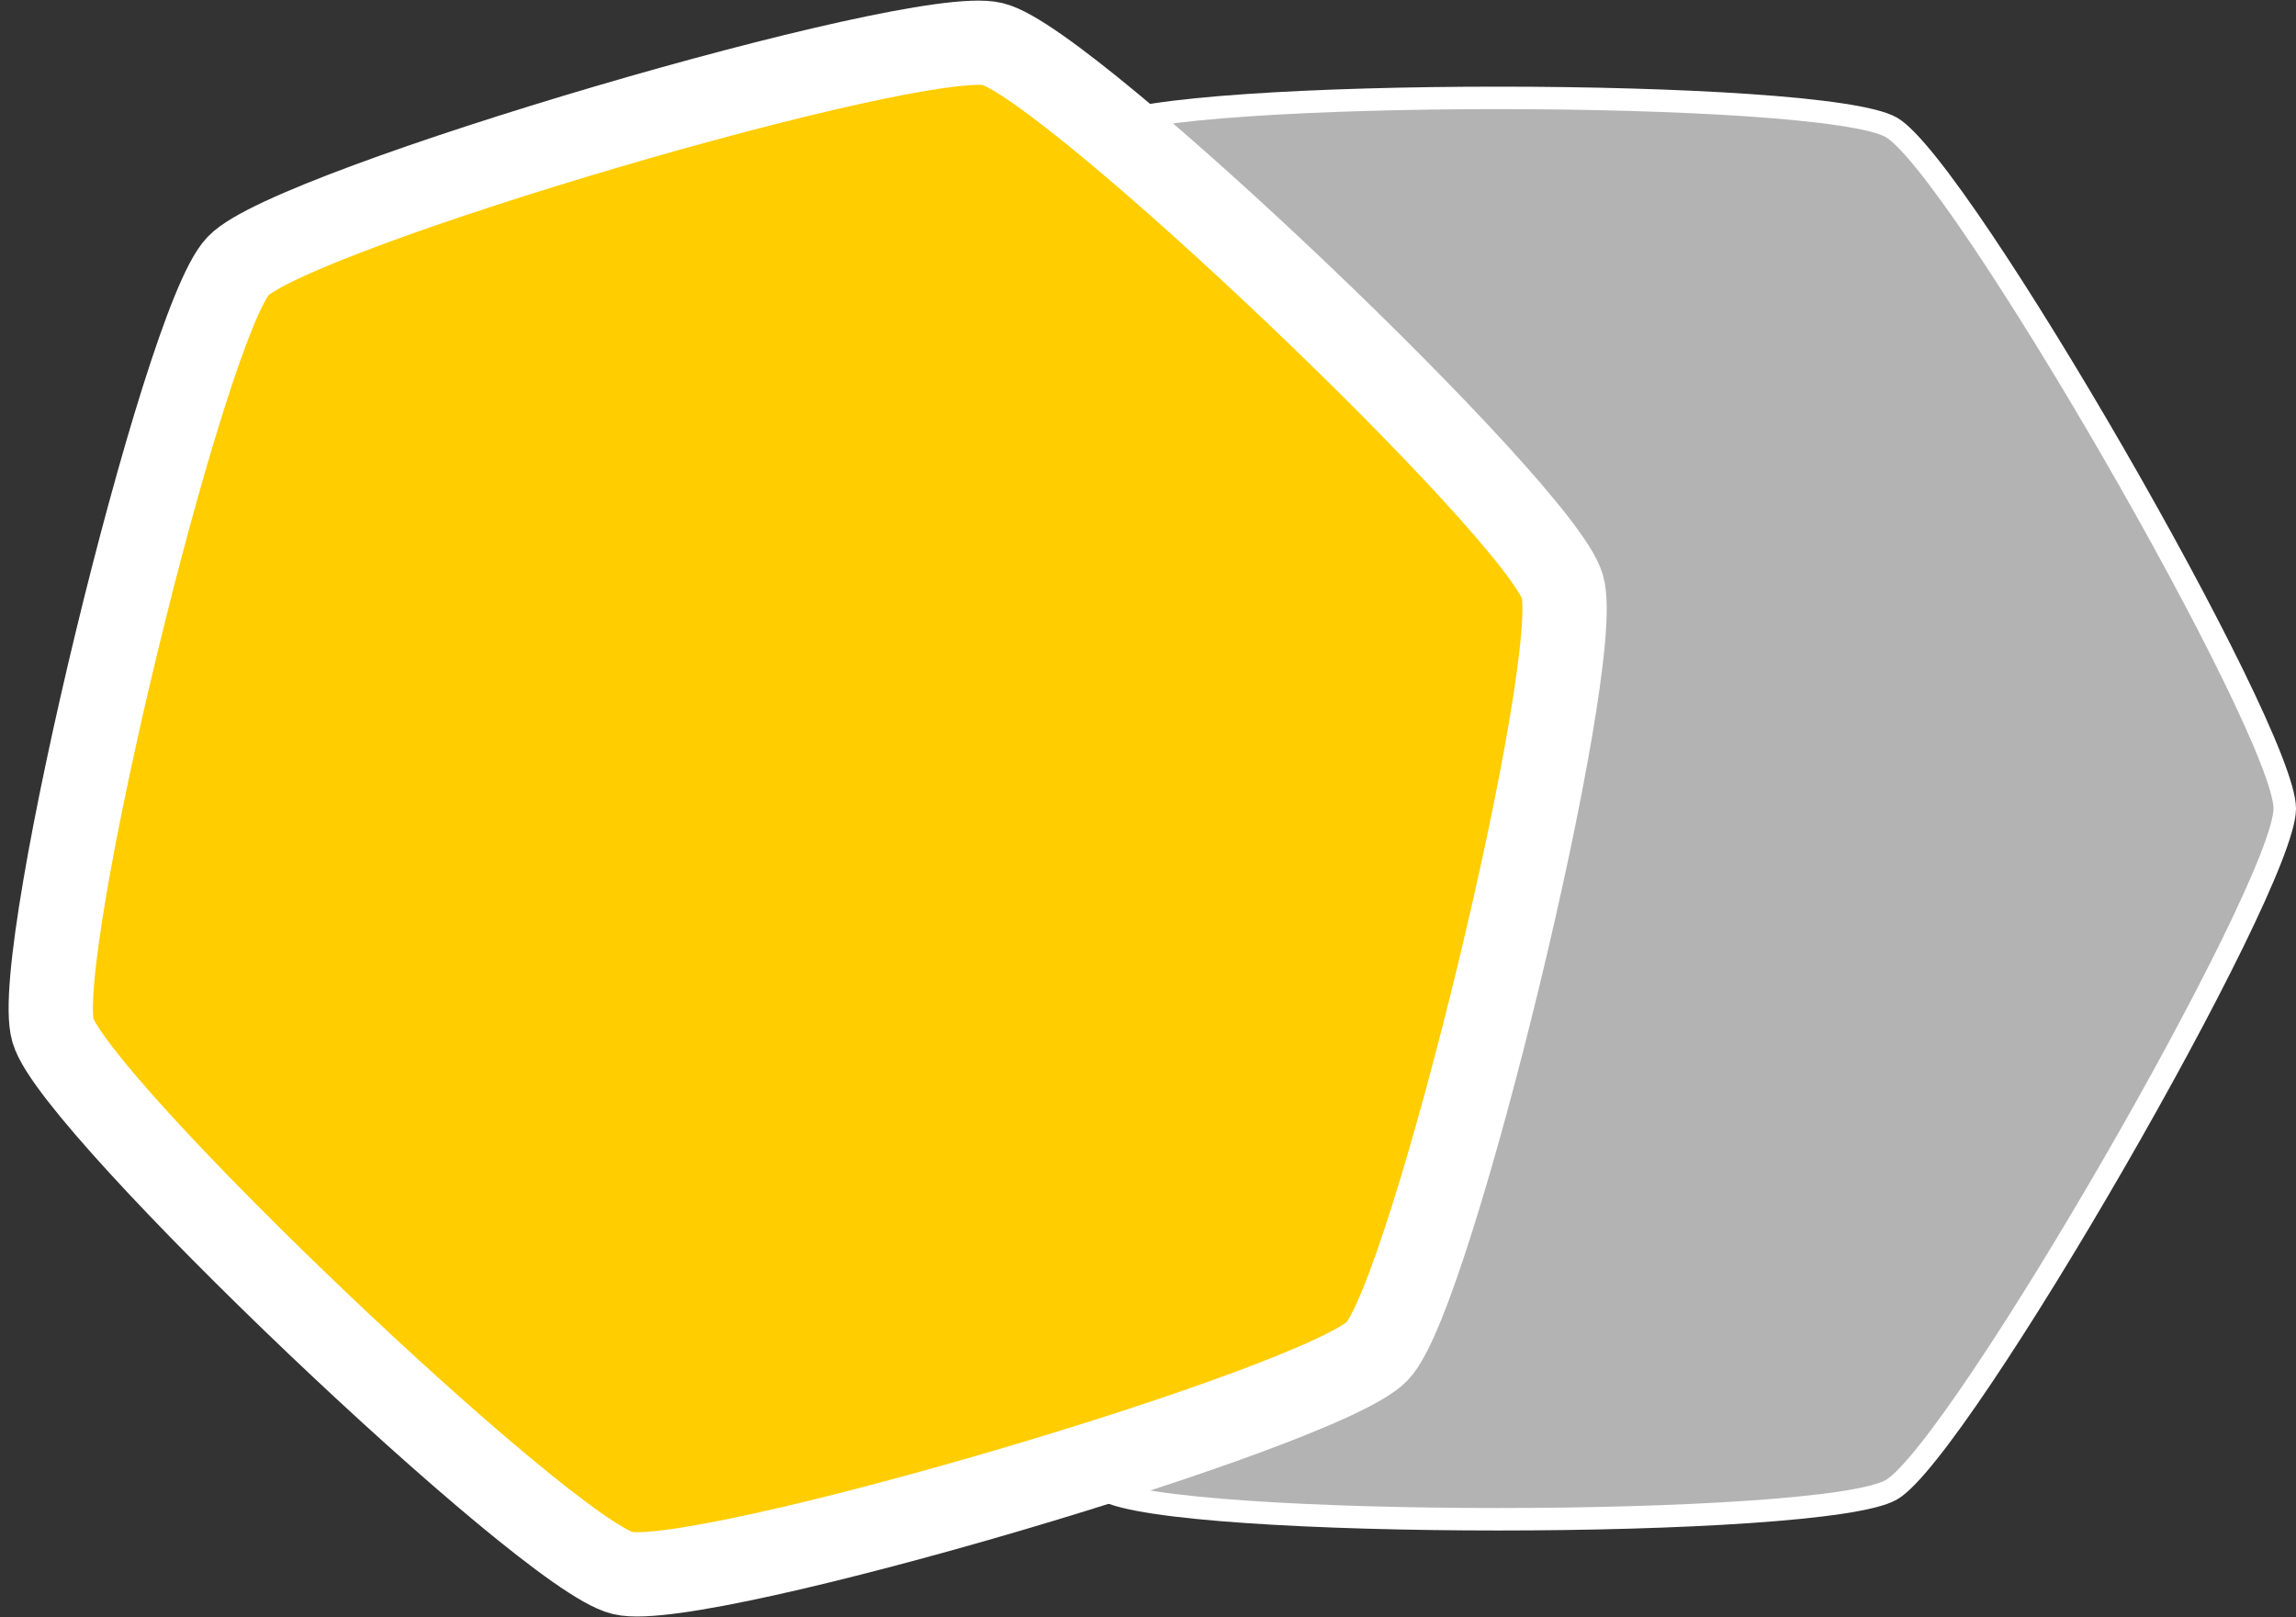
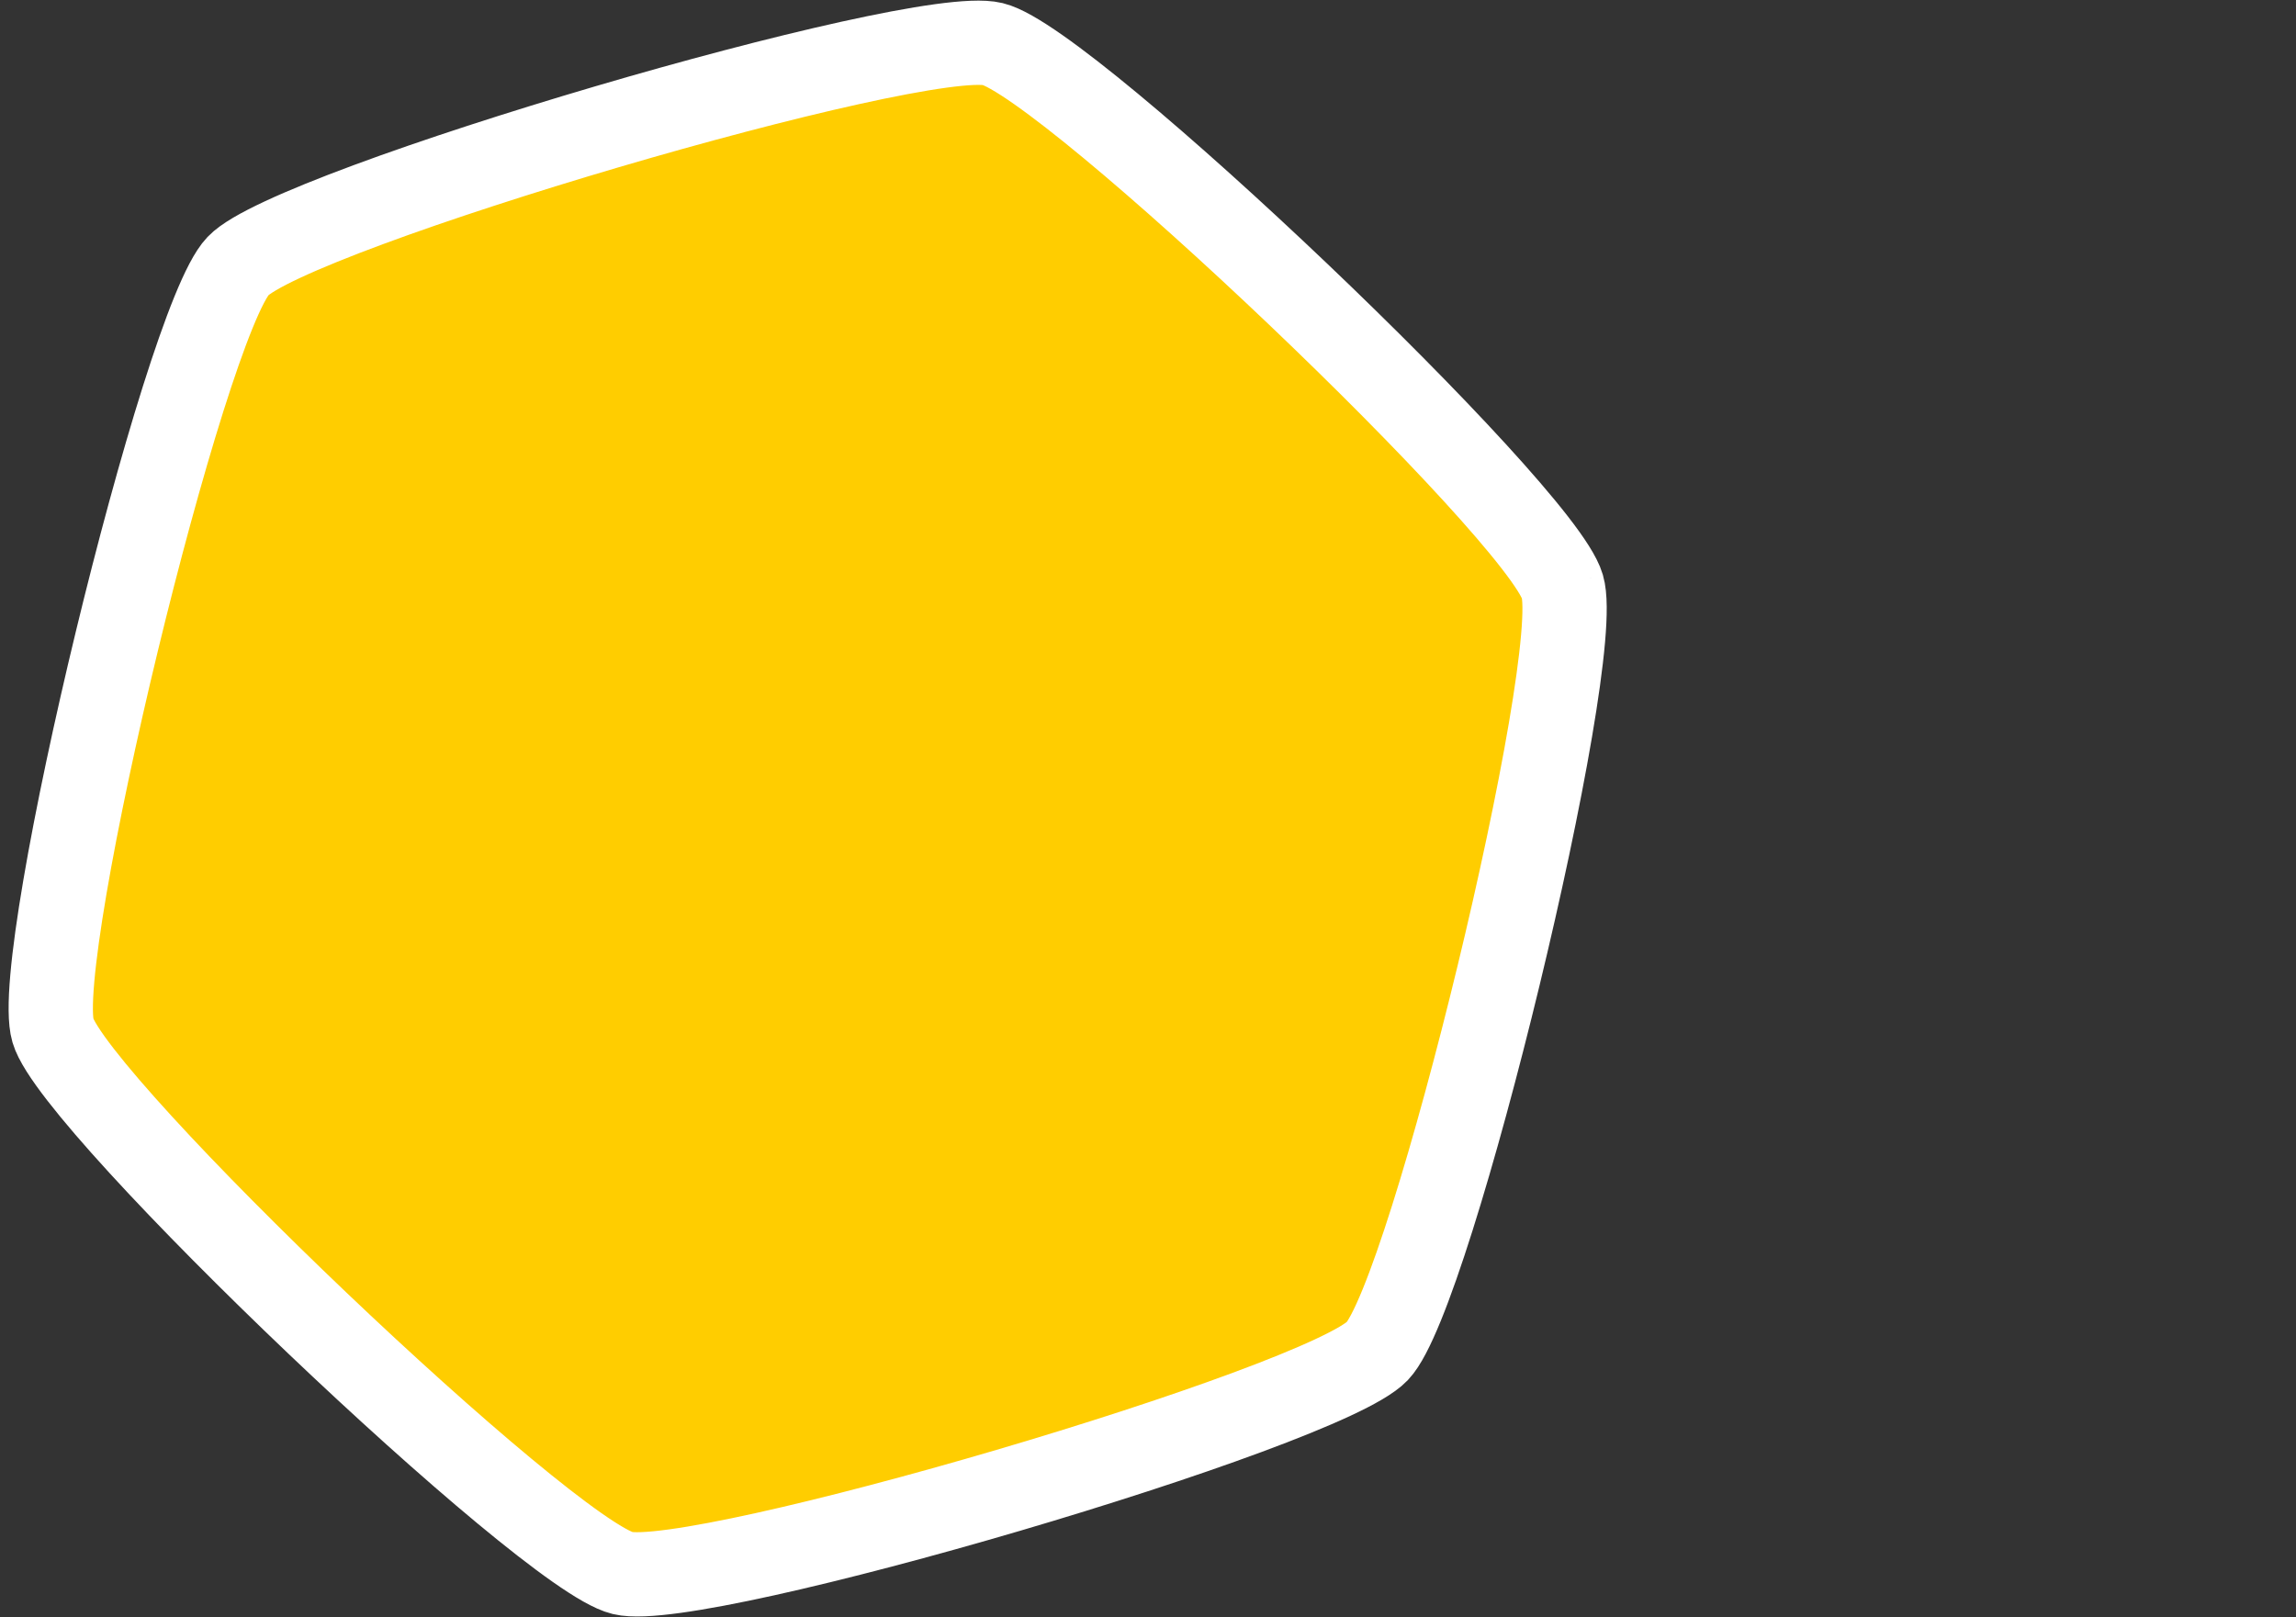
<svg xmlns="http://www.w3.org/2000/svg" xmlns:ns1="http://www.inkscape.org/namespaces/inkscape" xmlns:ns2="http://sodipodi.sourceforge.net/DTD/sodipodi-0.dtd" width="115.312mm" height="81.233mm" viewBox="0 0 408.587 287.835" id="svg2" version="1.1" ns1:version="0.92.1 r15371" ns2:docname="logo.svg" ns1:export-filename="/home/mhartle/git/metalweaver-test/src/assets/img/logo-xs.png" ns1:export-xdpi="8.8199997" ns1:export-ydpi="8.8199997">
  <rect x="0" y="0" width="408.587" height="287.835" fill="#333333" stroke="none" />
  <defs id="defs4" />
  <ns2:namedview id="base" pagecolor="#ffffff" bordercolor="#666666" borderopacity="1.0" ns1:pageopacity="0.0" ns1:pageshadow="2" ns1:zoom="0.24748737" ns1:cx="1204.8416" ns1:cy="733.41746" ns1:document-units="px" ns1:current-layer="layer1" showgrid="false" ns1:window-width="1366" ns1:window-height="704" ns1:window-x="0" ns1:window-y="27" ns1:window-maximized="1" fit-margin-top="0" fit-margin-left="0.4" fit-margin-right="0" fit-margin-bottom="0" showguides="false" ns1:snap-bbox="true" ns1:bbox-nodes="true" ns1:bbox-paths="true" />
  <g ns1:label="Layer 1" ns1:groupmode="layer" id="layer1" transform="translate(-31.895,-498.802)">
-     <path ns2:type="star" style="fill:#b3b3b3;fill-opacity:1;stroke:#ffffff;stroke-width:4;stroke-linejoin:round;stroke-miterlimit:4;stroke-dasharray:none;stroke-opacity:1" id="path4138" ns2:sides="6" ns2:cx="298.48212" ns2:cy="642.7193" ns2:r1="140" ns2:r2="121.24356" ns2:arg1="0" ns2:arg2="0.52359878" ns1:flatsided="true" ns1:rounded="0.1" ns1:randomized="0" d="m 438.482,642.719 c 0,14 -57.876,114.244 -70,121.244 -12.124,7 -127.876,7 -140,0 -12.124,-7 -70,-107.244 -70,-121.244 0,-14 57.876,-114.244 70,-121.244 12.124,-7 127.876,-7 140,0 12.124,7 70,107.244 70,121.244 z" ns1:export-filename="/home/mhartle/git/metalweaver-test/src/assets/img/logo.png" ns1:export-xdpi="8.8199997" ns1:export-ydpi="8.8199997" />
-     <path ns2:type="star" style="fill:#ffcd00;fill-opacity:1;stroke:#ffffff;stroke-width:15;stroke-linejoin:round;stroke-miterlimit:4;stroke-dasharray:none;stroke-opacity:1" id="path4138-3" ns2:sides="6" ns2:cx="204.28572" ns2:cy="446.64789" ns2:r1="140" ns2:r2="121.24356" ns2:arg1="0" ns2:arg2="0.52359878" ns1:flatsided="true" ns1:rounded="0.1" ns1:randomized="0" d="m 344.286,446.648 c 0,14 -57.876,114.244 -70,121.244 -12.124,7 -127.876,7 -140,0 -12.124,-7 -70,-107.244 -70,-121.244 0,-14 57.876,-114.244 70,-121.244 12.124,-7 127.876,-7 140,0 12.124,7 70,107.244 70,121.244 z" transform="rotate(-16.394,870.519,644.165)" ns1:export-filename="/home/mhartle/git/metalweaver-test/src/assets/img/logo.png" ns1:export-xdpi="8.8199997" ns1:export-ydpi="8.8199997" />
+     <path ns2:type="star" style="fill:#ffcd00;fill-opacity:1;stroke:#ffffff;stroke-width:15;stroke-linejoin:round;stroke-miterlimit:4;stroke-dasharray:none;stroke-opacity:1" id="path4138-3" ns2:sides="6" ns2:cx="204.28572" ns2:cy="446.64789" ns2:r1="140" ns2:r2="121.24356" ns2:arg1="0" ns2:arg2="0.52359878" ns1:flatsided="true" ns1:rounded="0.1" ns1:randomized="0" d="m 344.286,446.648 c 0,14 -57.876,114.244 -70,121.244 -12.124,7 -127.876,7 -140,0 -12.124,-7 -70,-107.244 -70,-121.244 0,-14 57.876,-114.244 70,-121.244 12.124,-7 127.876,-7 140,0 12.124,7 70,107.244 70,121.244 " transform="rotate(-16.394,870.519,644.165)" ns1:export-filename="/home/mhartle/git/metalweaver-test/src/assets/img/logo.png" ns1:export-xdpi="8.8199997" ns1:export-ydpi="8.8199997" />
  </g>
</svg>